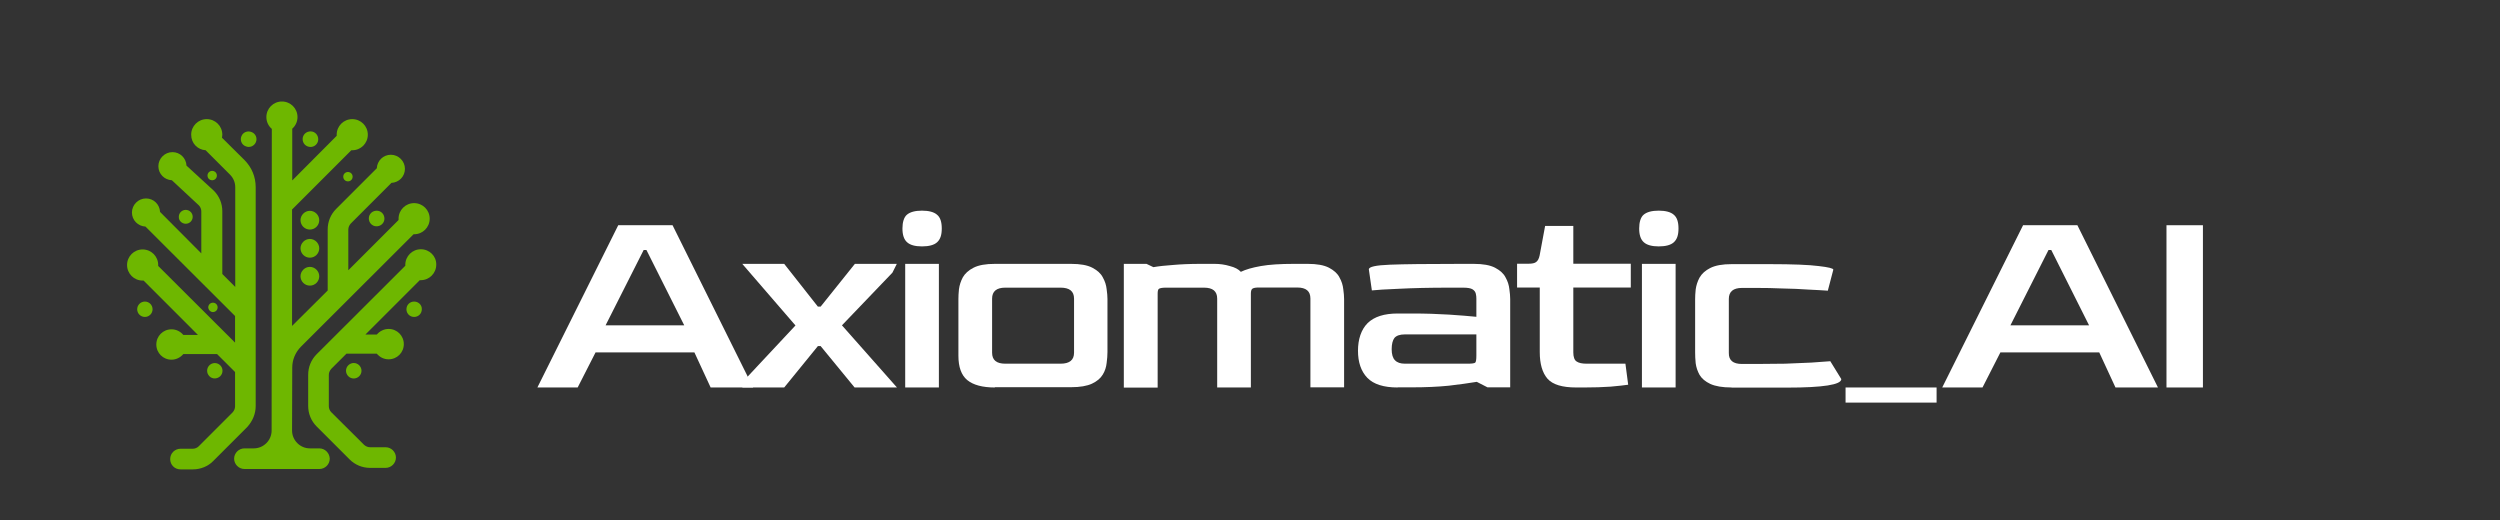
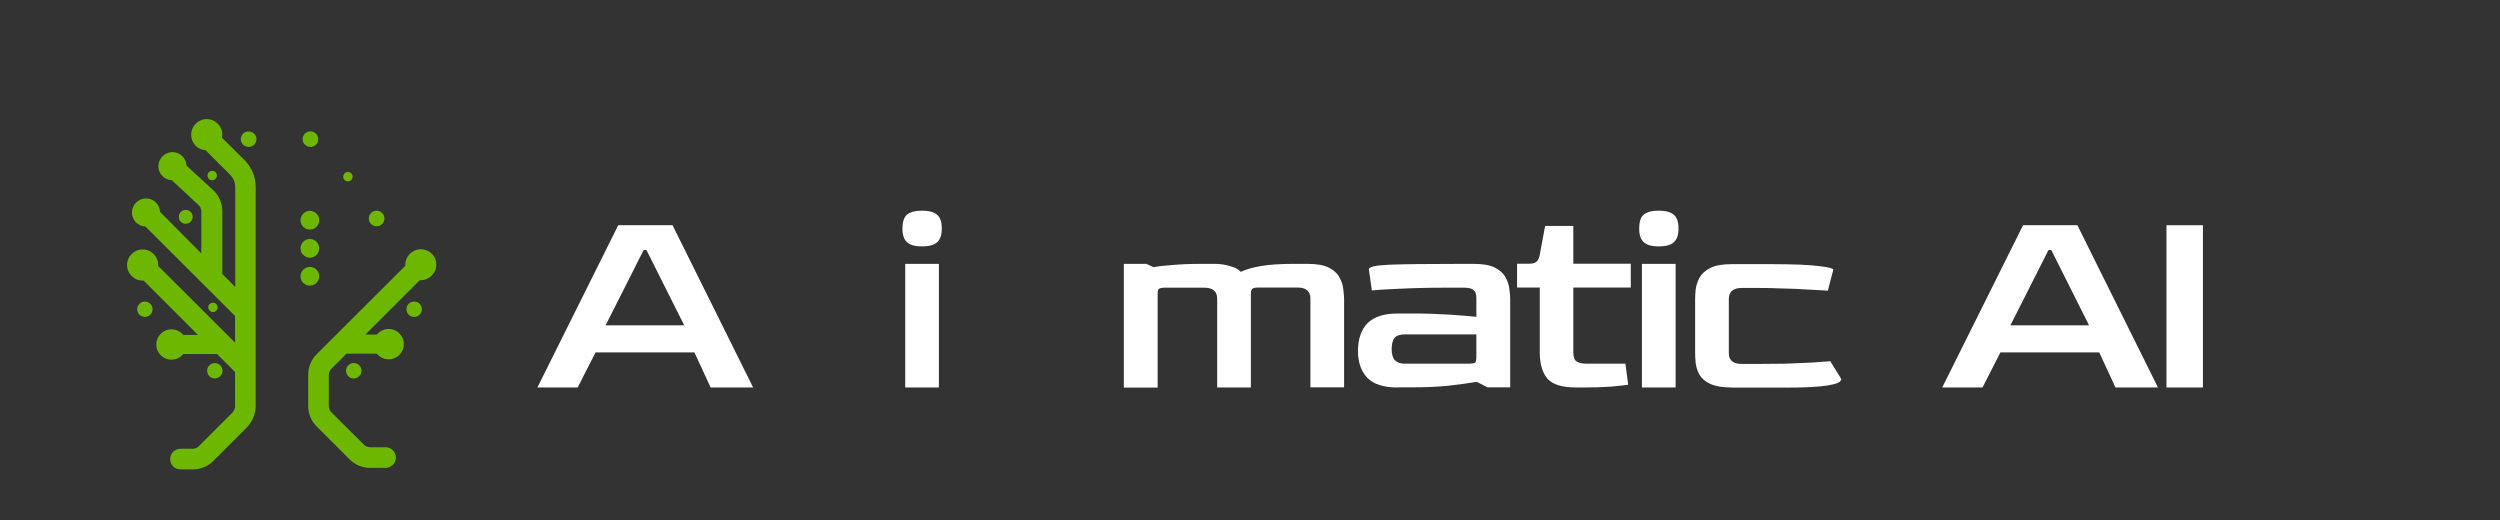
<svg xmlns="http://www.w3.org/2000/svg" id="Layer_1" data-name="Layer 1" viewBox="0 0 1000 208">
  <rect x="0" y="0" width="1000" height="208" fill="#333333" stroke="none" />
  <defs>
    <style>
      .green {
        fill: #6eb700;
      }

      .green, .white {
        stroke-width: 0px;
      }

      .white {
        fill: #fff;
      }
    </style>
  </defs>
  <g transform="translate(200, 0) scale(0.55) translate(-185, 85)">
    <path class="white" d="m212.19,196.8l58.8-118h39.5l58.6,118h-30.9l-11.8-25.5h-71.9l-13,25.5h-29.3Zm49.6-45.2h57.2l-27.5-54.8h-2l-27.7,54.8Z" />
-     <path class="white" d="m361.19,196.8l4-8,34.7-37.1-38.7-44.8h30.5l24.5,31.1h2l24.9-31.1h30.5l-3.2,6.4-36.7,38.3,40,45.2h-30.8l-24.7-30.1h-2l-24.5,30.1h-30.5Z" />
    <path class="white" d="m491.89,94.2c-5,0-8.6-1-10.8-3-2.3-2-3.4-5.4-3.4-10s1.1-8.2,3.2-10c2.3-2,6-3,11-3s8.8,1,11,3c2.3,1.9,3.4,5.2,3.4,10s-1.1,7.9-3.4,10c-2.2,2-5.9,3-11,3Zm-12.2,102.6v-89.9h24.5v89.9h-24.5Z" />
-     <path class="white" d="m544.89,196.8c-9,0-15.7-1.8-20.1-5.4-4.3-3.6-6.4-9.5-6.4-17.7v-41.2c0-2,.1-4.4.4-7.2.4-2.9,1.3-5.8,2.8-8.6,1.6-2.8,4.2-5.2,7.8-7,3.7-1.9,8.9-2.8,15.5-2.8h55.4c6.7,0,11.8.9,15.5,2.8,3.6,1.9,6.2,4.2,7.6,7,1.6,2.8,2.5,5.7,2.8,8.6.4,2.8.6,5.2.6,7.2v38.5c0,2.4-.2,5.1-.6,8-.3,2.9-1.2,5.8-2.8,8.4-1.6,2.7-4.2,4.9-7.8,6.6-3.6,1.7-8.7,2.6-15.3,2.6h-55.4v.2Zm7.6-17.3h40.2c6.6,0,9.8-2.7,9.8-8v-39.3c0-5.4-3.3-8-9.8-8h-40.2c-6.4,0-9.6,2.7-9.6,8v39.3c0,5.4,3.2,8,9.6,8Z" />
    <path class="white" d="m638.69,196.8v-89.9h16.5l5,2.4c3.9-.7,8.6-1.2,14.3-1.6,5.6-.5,12.3-.8,20.1-.8h10c3.9,0,7.6.5,11.2,1.6,3.6.9,6.3,2.3,8,4.2,3.5-1.7,8.3-3.1,14.5-4.2s14.2-1.6,24.1-1.6h10c6.7,0,11.8.9,15.5,2.8,3.6,1.9,6.2,4.2,7.6,7,1.6,2.8,2.5,5.7,2.8,8.6.4,2.8.6,5.2.6,7.2v64.2h-24.5v-64.6c0-5.4-3.2-8-9.6-8h-28.1c-2.1,0-3.6.3-4.4.8-.8.5-1.2,1.7-1.2,3.6v68.3h-24.5v-64.6c0-5.4-3.2-8-9.6-8h-27.7c-2.5,0-4.2.3-5,.8-.7.4-1,1.6-1,3.6v68.3h-24.6v-.1Z" />
    <path class="white" d="m837.89,196.8c-10.2,0-17.5-2.3-22.1-7-4.6-4.8-6.8-11.4-6.8-19.7s2.3-15.4,7-20.1c4.8-4.7,12.1-7,21.9-7h10.2c10,0,19.1.3,27.1.8s14.7,1.1,19.9,1.6v-13.2c0-1.2-.1-2.4-.4-3.6-.3-1.3-1.1-2.4-2.4-3.2-1.3-.8-3.6-1.2-6.8-1.2h-10c-14.6,0-26.8.3-36.5.8-9.8.4-16.4.8-19.9,1.2l-2.2-15.3c0-1.9,5.1-3,15.3-3.4s27.2-.6,51-.6h10c6.7,0,11.8.9,15.5,2.8,3.6,1.9,6.2,4.2,7.6,7,1.6,2.8,2.5,5.7,2.8,8.6.4,2.8.6,5.2.6,7.2v64.2h-16.5l-7.8-4c-5.6.9-12.4,1.9-20.3,2.8-7.9.8-16.9,1.2-27.1,1.2h-10.1v.1Zm5.2-17.3h46c2.9,0,4.7-.3,5.2-.8s.8-2.2.8-5v-15.5h-52c-3.6,0-6.2.9-7.6,2.6-1.3,1.7-2,4.5-2,8.2s.8,6.4,2.4,8c1.6,1.7,4,2.5,7.2,2.5Z" />
    <path class="white" d="m967.69,196.8c-10.2,0-17.1-2.1-20.9-6.4-3.7-4.3-5.6-10.7-5.6-19.3v-47h-16.5v-17.3h8.4c2.5,0,4.4-.4,5.4-1.2,1.2-.8,2.1-2.4,2.6-4.8l4-21.5h20.5v27.5h41.8v17.3h-41.8v47.2c0,3.3.8,5.6,2.4,6.6,1.6,1.1,4,1.6,7.2,1.6h28.3l2,15.3c-2.8.4-7.1.9-12.8,1.4-5.8.4-12,.6-18.9.6h-6.1Z" />
    <path class="white" d="m1027.69,94.2c-4.9,0-8.6-1-10.8-3-2.3-2-3.4-5.4-3.4-10s1.1-8.2,3.2-10c2.3-2,6-3,11-3s8.8,1,11,3c2.3,1.9,3.4,5.2,3.4,10s-1.1,7.9-3.4,10c-2.2,2-5.9,3-11,3Zm-12.2,102.6v-89.9h24.5v89.9h-24.5Z" />
    <path class="white" d="m1080.69,196.8c-6.7,0-11.8-.9-15.5-2.6-3.6-1.7-6.2-3.9-7.8-6.6-1.5-2.7-2.4-5.5-2.8-8.4-.3-2.9-.4-5.6-.4-8v-38.5c0-2,.1-4.4.4-7.2.4-2.9,1.3-5.8,2.8-8.6,1.6-2.8,4.2-5.2,7.8-7,3.8-1.9,8.9-2.8,15.5-2.8h27.9c16.7,0,28.6.5,35.5,1.4,7.1.8,10.6,1.7,10.6,2.6l-4,15.3c-3.7-.3-8.5-.5-14.2-.8-5.8-.4-12-.7-18.7-.8-6.6-.3-13-.4-19.3-.4h-10.2c-6.4,0-9.6,2.7-9.6,8v39.3c-.1,5.4,3.1,8,9.6,8h10.2c7.2,0,14.2-.1,21.1-.2,7-.3,13.3-.5,19.1-.8,5.8-.4,10.4-.7,13.8-1l8,13c0,4.1-13.2,6.2-39.6,6.2h-40.2v-.1Z" />
-     <path class="white" d="m1163.59,207.8v-11h66.2v11h-66.2Z" />
    <path class="white" d="m1233.89,196.8l58.8-118h39.5l58.6,118h-30.9l-11.8-25.5h-71.9l-13,25.5h-29.3Zm49.6-45.2h57.2l-27.5-54.8h-2l-27.7,54.8Z" />
    <path class="white" d="m1396.99,196.8v-118h26.5v118h-26.5Z" />
  </g>
  <g transform="translate(50, 40) scale(0.75)">
-     <path class="green" d="m103.6,185.8h-5c-2.5,0-4.9-1-6.7-2.8s-2.8-4.2-2.8-6.7l.1-33.6c0-4.2,1.7-8.2,4.7-11.2l60-59.9h.3c4.6,0,8.3-3.7,8.3-8.3s-3.7-8.3-8.3-8.3-8.3,3.7-8.3,8.3v.7l-26.8,26.8v-21.7c0-1.2.5-2.3,1.3-3.2l21.7-21.7c4-.2,7.2-3.4,7.2-7.5s-3.4-7.5-7.5-7.5-7.3,3.2-7.5,7.2l-21.7,21.7c-2.9,2.9-4.5,6.8-4.5,10.9v32.6l-19,18.9v-62.1l31.6-31.6h.5c4.6,0,8.3-3.7,8.3-8.3s-3.7-8.3-8.3-8.3-8.3,3.7-8.3,8.3v.6l-23.7,23.8V15.3c1.7-1.5,2.8-3.7,2.8-6.2,0-4.6-3.7-8.3-8.3-8.3s-8.3,3.7-8.3,8.3c0,2.5,1.1,4.8,2.9,6.3l-.1,160.7v.2c0,5.2-4.3,9.5-9.5,9.5h-5c-3,0-5.5,2.5-5.5,5.5s2.5,5.5,5.5,5.5h40c3,0,5.5-2.5,5.5-5.5-.1-3-2.5-5.5-5.6-5.5h0Z" />
    <path class="green" d="m69.7,163.2V46.5c0-5.5-2.1-10.6-6-14.5l-12-11.9c.1-.5.2-1,.2-1.6,0-4.6-3.7-8.3-8.3-8.3s-8.3,3.7-8.3,8.3,3.4,8,7.7,8.3l13,13c1.8,1.8,2.8,4.2,2.8,6.7v53.2l-6.9-6.9v-33.5c0-4.1-1.6-8-4.5-10.9l-14.6-13.4c-.2-4-3.4-7.2-7.5-7.2s-7.5,3.4-7.5,7.5,3.2,7.3,7.2,7.5l14.4,13.4c.8.8,1.3,2,1.3,3.2v22.4l-22-22.1c-.2-4-3.4-7.2-7.5-7.2s-7.5,3.4-7.5,7.5,3.2,7.3,7.2,7.5l47.8,47.7v14.2l-41-40.9v-.5c0-4.6-3.7-8.3-8.3-8.3s-8.3,3.7-8.3,8.3,3.7,8.3,8.3,8.3h.5l29,29h-7.8c-1.5-1.8-3.7-3-6.3-3-4.5,0-8.1,3.6-8.1,8.1s3.6,8.1,8.1,8.1c2.5,0,4.8-1.2,6.3-3h18l9.6,9.6v18.3c0,1.2-.5,2.3-1.3,3.2l-18.1,18.1c-.8.8-2,1.3-3.2,1.3h-6.5c-3,0-5.5,2.4-5.5,5.5s2.4,5.5,5.5,5.5h6.6c4.1,0,8.1-1.6,10.9-4.5l18.1-18.1c2.9-3.2,4.5-7.1,4.5-11.2h0Z" />
    <path class="green" d="m46.5,42.8c1.4,0,2.5-1.1,2.5-2.5s-1.1-2.5-2.5-2.5-2.5,1.1-2.5,2.5,1.1,2.5,2.5,2.5Z" />
    <path class="green" d="m46.9,113.1c1.4,0,2.5-1.1,2.5-2.5s-1.1-2.5-2.5-2.5-2.5,1.1-2.5,2.5c.1,1.4,1.2,2.5,2.5,2.5Z" />
    <path class="green" d="m50.8,147.3c1.6-1.6,1.6-4.2,0-5.8s-4.2-1.6-5.8,0-1.6,4.2,0,5.8c1.5,1.6,4.1,1.6,5.8,0Z" />
    <path class="green" d="m13.5,114.5c1.6-1.6,1.6-4.2,0-5.8s-4.2-1.6-5.8,0-1.6,4.2,0,5.8c1.6,1.6,4.2,1.6,5.8,0Z" />
    <path class="green" d="m123.6,148.2c2.1-.9,3.1-3.3,2.2-5.4-.9-2.1-3.3-3.1-5.4-2.2-2.1.9-3.1,3.3-2.2,5.4.9,2.1,3.3,3.1,5.4,2.2Z" />
    <path class="green" d="m154.2,107.5c-2.3,0-4.1,1.8-4.1,4.1s1.8,4.1,4.1,4.1,4.1-1.8,4.1-4.1c.1-2.3-1.8-4.1-4.1-4.1Z" />
    <path class="green" d="m118.9,43.4c1.4,0,2.5-1.1,2.5-2.5s-1.1-2.5-2.5-2.5-2.5,1.1-2.5,2.5,1.1,2.5,2.5,2.5Z" />
    <path class="green" d="m98.6,69.1c2.8,0,5-2.3,5-5s-2.3-5-5-5-5,2.3-5,5,2.2,5,5,5Z" />
    <path class="green" d="m98.6,84.1c2.8,0,5-2.3,5-5s-2.3-5-5-5-5,2.3-5,5,2.2,5,5,5Z" />
    <path class="green" d="m98.6,99c2.8,0,5-2.3,5-5s-2.3-5-5-5-5,2.3-5,5,2.2,5,5,5Z" />
    <path class="green" d="m134.9,67.3c2.3-.4,3.8-2.5,3.4-4.8-.4-2.3-2.5-3.8-4.8-3.4s-3.8,2.5-3.4,4.8,2.5,3.8,4.8,3.4Z" />
    <path class="green" d="m69.8,22.5c.9-2.1-.1-4.6-2.3-5.4-2.1-.9-4.6.1-5.4,2.2-.9,2.1.1,4.6,2.3,5.4,2.1.9,4.5-.1,5.4-2.2Z" />
    <path class="green" d="m99.6,25c2.3-.4,3.8-2.5,3.4-4.8-.4-2.3-2.5-3.8-4.8-3.4s-3.8,2.5-3.4,4.8,2.5,3.7,4.8,3.4Z" />
    <path class="green" d="m32.4,66c2.1,0,3.7-1.7,3.7-3.7,0-2.1-1.7-3.7-3.7-3.7-2.1,0-3.7,1.7-3.7,3.7-.1,2,1.6,3.7,3.7,3.7Z" />
    <path class="green" d="m157.8,79.6c-4.6,0-8.3,3.7-8.3,8.3v.5l-47.3,47.2c-2.9,2.9-4.5,6.8-4.5,10.9v16.7c0,4.1,1.6,8,4.5,10.9l17.6,17.6c2.9,2.9,6.8,4.5,10.9,4.5h8.3c3,0,5.5-2.5,5.5-5.5s-2.5-5.5-5.5-5.5h-8.3c-1.2,0-2.3-.5-3.2-1.3l-17.5-17.4c-.8-.8-1.3-2-1.3-3.2v-16.7c0-1.2.5-2.3,1.3-3.2l8.1-8.1h16.2c1.5,1.8,3.7,3,6.3,3,4.5,0,8.1-3.6,8.1-8.1s-3.6-8.1-8.1-8.1c-2.5,0-4.8,1.2-6.3,3h-6.1l29-29h.5c4.6,0,8.3-3.7,8.3-8.3.1-4.5-3.6-8.2-8.2-8.2h0Z" />
  </g>
</svg>